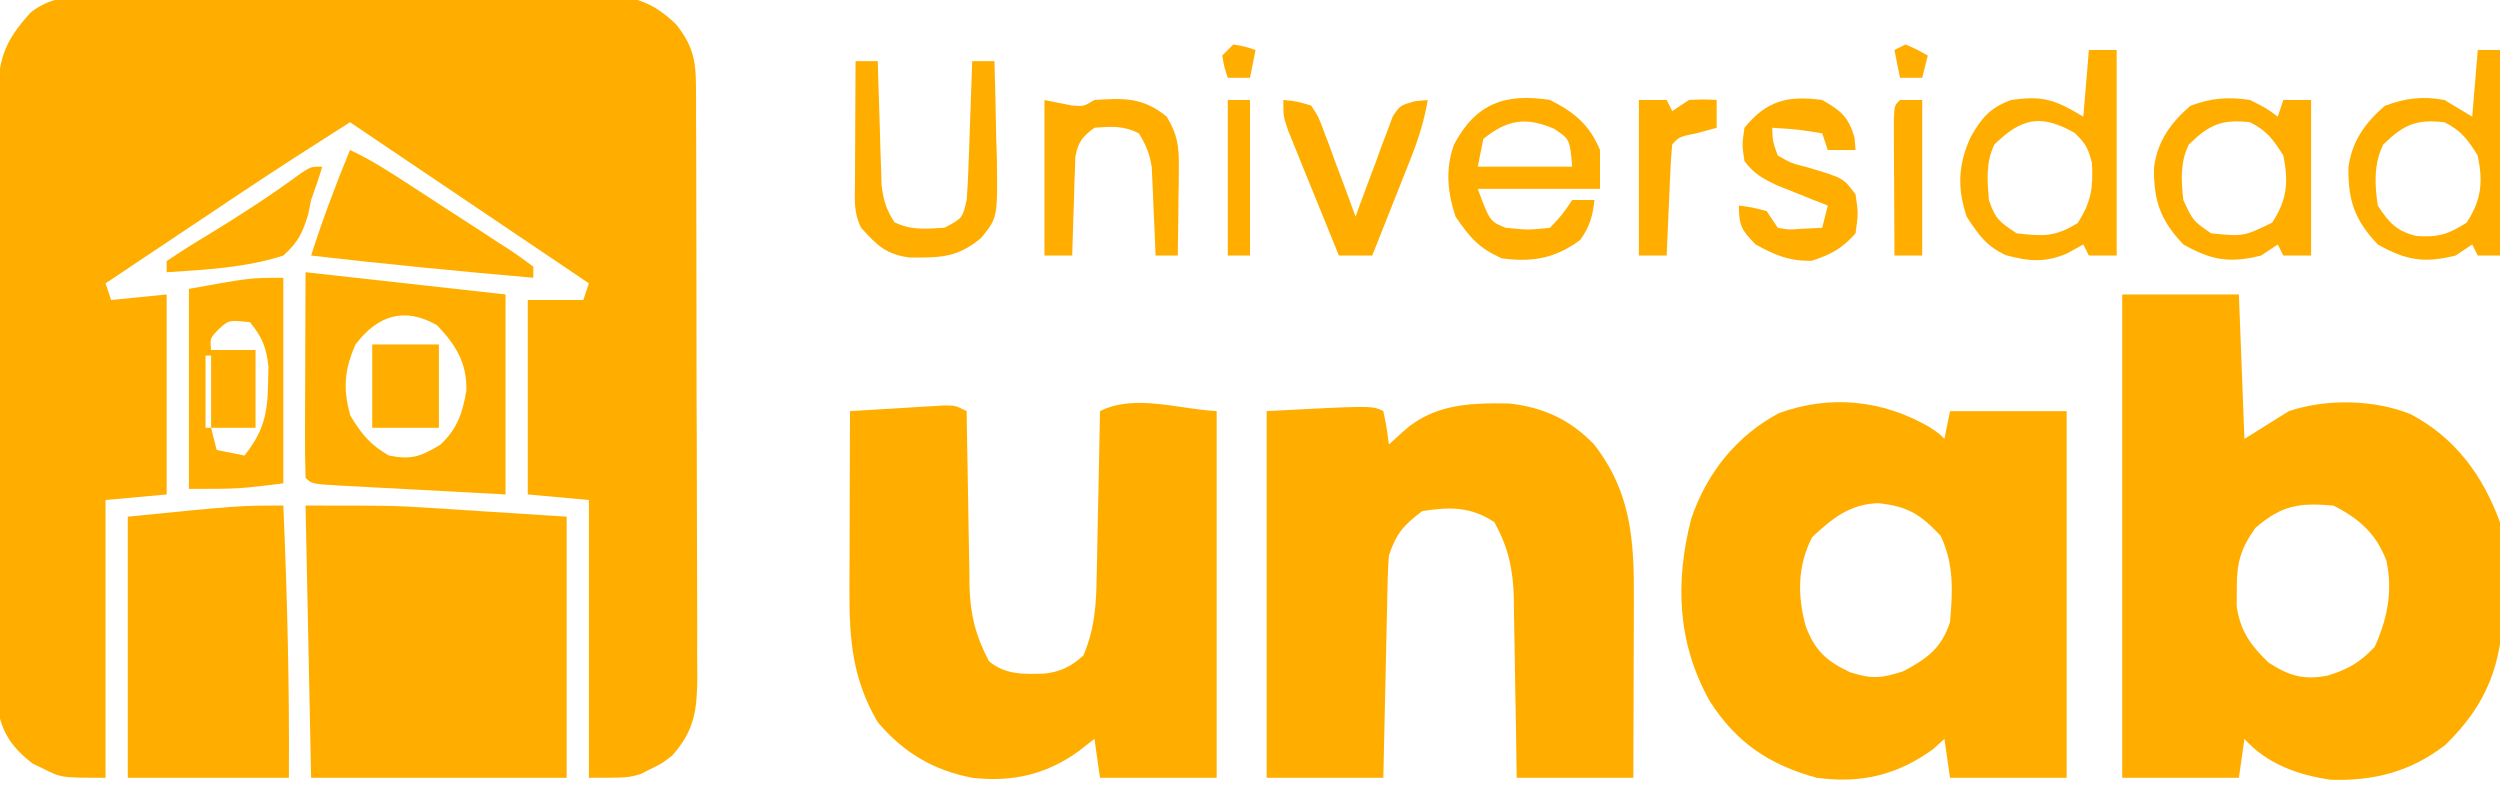
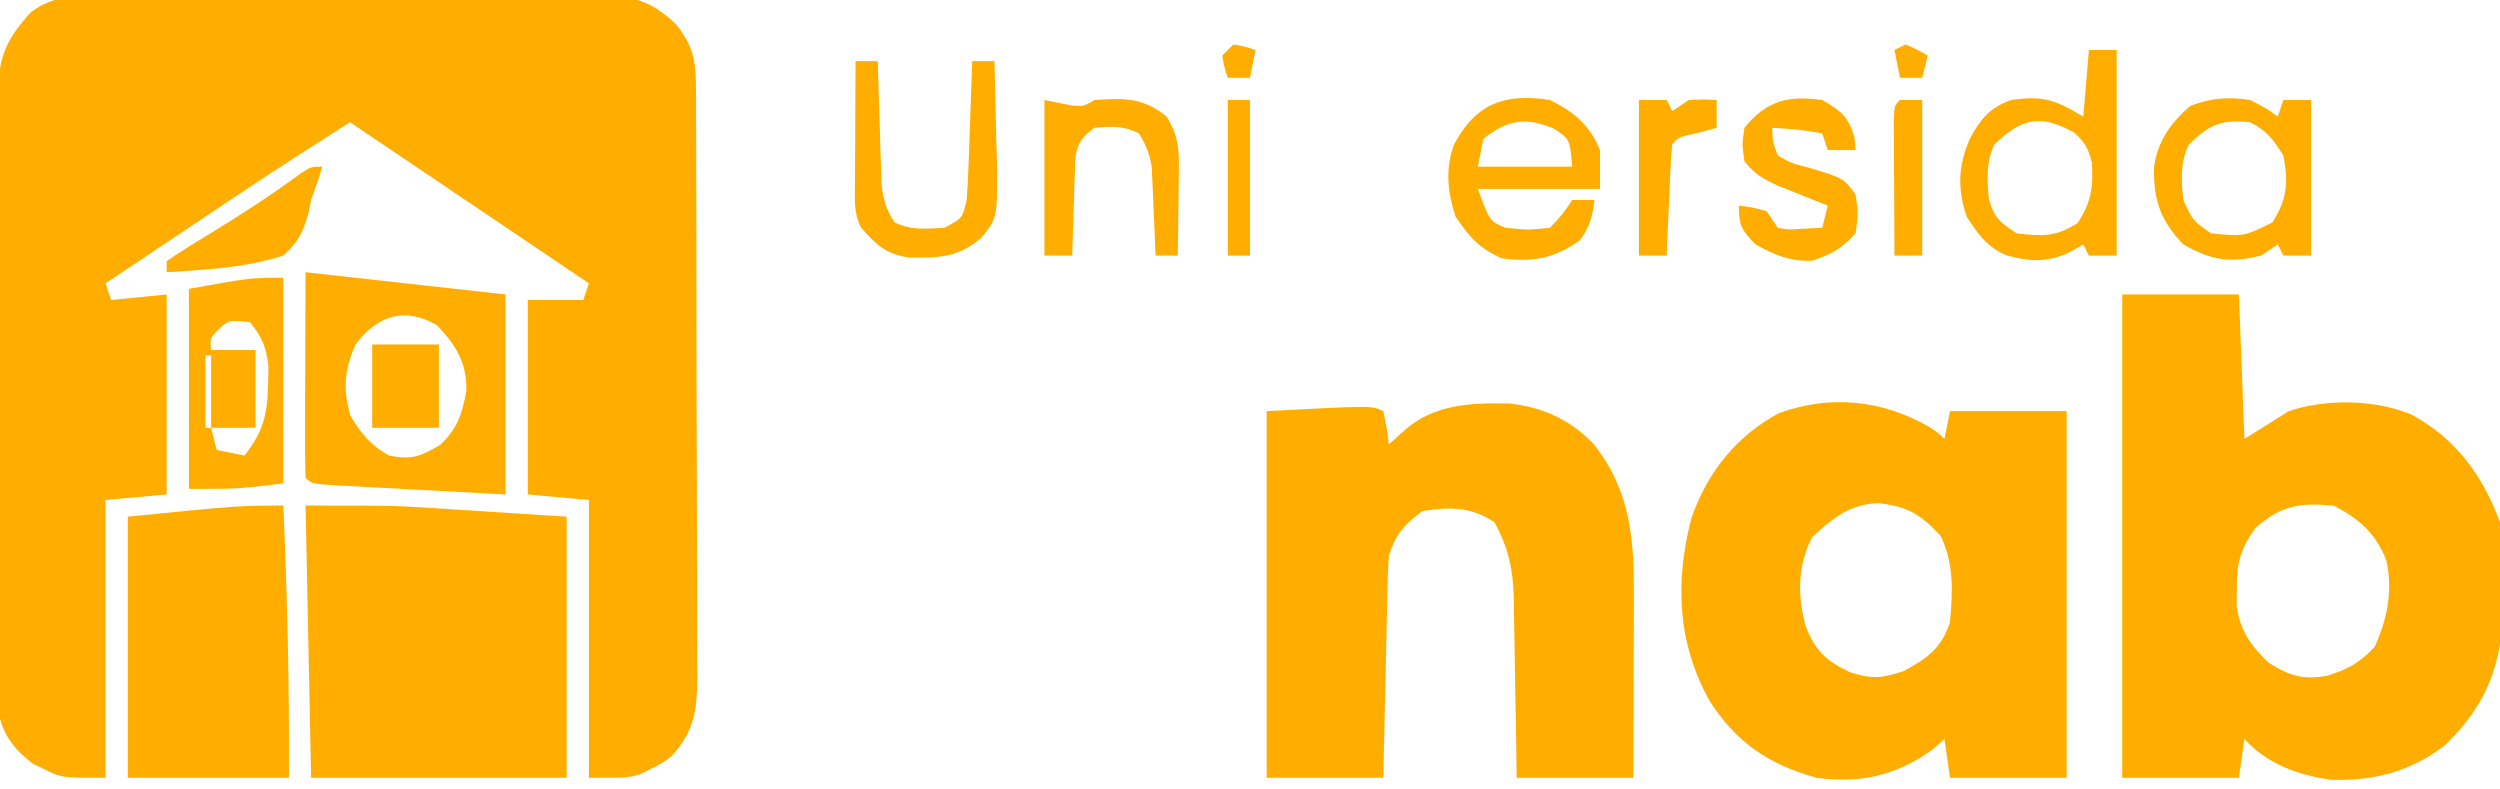
<svg xmlns="http://www.w3.org/2000/svg" version="1.1" width="450" height="142">
  <path d="M0 0 C1.55 -0.016 1.55 -0.016 3.131 -0.031 C6.539 -0.058 9.946 -0.049 13.354 -0.036 C15.727 -0.042 18.101 -0.05 20.475 -0.058 C25.447 -0.07 30.419 -0.063 35.391 -0.044 C41.758 -0.021 48.124 -0.048 54.49 -0.089 C59.392 -0.115 64.292 -0.112 69.194 -0.101 C71.541 -0.1 73.888 -0.107 76.235 -0.124 C79.519 -0.144 82.802 -0.126 86.086 -0.098 C87.052 -0.111 88.018 -0.125 89.013 -0.139 C94.813 -0.04 98.01 0.968 102.251 4.986 C105.076 8.477 105.858 11.189 105.875 15.659 C105.884 16.666 105.892 17.672 105.901 18.709 C105.9 19.808 105.899 20.906 105.898 22.037 C105.905 23.199 105.912 24.36 105.919 25.557 C105.938 29.402 105.941 33.247 105.944 37.093 C105.948 39.088 105.953 41.084 105.959 43.079 C105.975 49.354 105.98 55.629 105.978 61.905 C105.977 68.371 105.998 74.837 106.03 81.304 C106.056 86.862 106.067 92.419 106.065 97.977 C106.065 101.294 106.072 104.61 106.092 107.927 C106.111 111.628 106.106 115.328 106.094 119.03 C106.105 120.124 106.116 121.218 106.128 122.345 C106.077 128.432 105.693 132.037 101.608 136.663 C99.713 138.124 99.713 138.124 97.795 139.038 C97.17 139.355 96.545 139.672 95.901 139.999 C93.608 140.663 93.608 140.663 86.608 140.663 C86.608 124.163 86.608 107.663 86.608 90.663 C81.163 90.168 81.163 90.168 75.608 89.663 C75.608 78.113 75.608 66.563 75.608 54.663 C78.908 54.663 82.208 54.663 85.608 54.663 C85.938 53.673 86.268 52.683 86.608 51.663 C72.418 42.093 58.228 32.523 43.608 22.663 C37.136 26.781 30.687 30.894 24.315 35.159 C23.598 35.637 22.881 36.116 22.142 36.609 C19.901 38.105 17.66 39.603 15.42 41.1 C13.881 42.128 12.341 43.156 10.801 44.184 C7.069 46.676 3.338 49.169 -0.392 51.663 C-0.062 52.653 0.268 53.643 0.608 54.663 C5.558 54.168 5.558 54.168 10.608 53.663 C10.608 65.543 10.608 77.423 10.608 89.663 C5.163 90.158 5.163 90.158 -0.392 90.663 C-0.392 107.163 -0.392 123.663 -0.392 140.663 C-8.376 140.663 -8.376 140.663 -11.58 139.038 C-12.529 138.585 -12.529 138.585 -13.498 138.124 C-17.04 135.393 -19.095 132.634 -19.762 128.212 C-19.906 125.15 -19.921 122.111 -19.894 119.045 C-19.899 117.882 -19.905 116.719 -19.91 115.52 C-19.923 111.681 -19.906 107.842 -19.888 104.003 C-19.889 101.333 -19.89 98.663 -19.893 95.993 C-19.896 90.4 -19.882 84.808 -19.859 79.215 C-19.832 72.755 -19.831 66.296 -19.842 59.836 C-19.853 53.612 -19.847 47.389 -19.833 41.165 C-19.828 38.521 -19.828 35.876 -19.832 33.232 C-19.835 29.538 -19.818 25.845 -19.796 22.151 C-19.801 21.056 -19.805 19.962 -19.81 18.834 C-19.739 11.577 -18.81 8.303 -13.854 2.892 C-9.653 -0.397 -5.136 -0.045 0 0 Z " fill="#FFAE00" transform="translate(19.392,-0.663)" />
  <path d="M0 0 C6.93 0 13.86 0 21 0 C21.33 8.58 21.66 17.16 22 26 C24.64 24.35 27.28 22.7 30 21 C36.751 18.75 45.317 18.887 51.938 21.562 C59.991 25.851 64.868 32.534 68 41 C68.69 44.985 68.765 48.837 68.688 52.875 C68.675 53.931 68.662 54.988 68.648 56.076 C68.3 66.52 65.802 73.616 58.188 81.062 C52.002 85.874 45.345 87.603 37.562 87.359 C31.678 86.534 26.006 84.496 22 80 C21.67 82.31 21.34 84.62 21 87 C14.07 87 7.14 87 0 87 C0 58.29 0 29.58 0 0 Z M24 42 C21.283 45.75 20.59 48.39 20.625 53 C20.617 54.011 20.61 55.021 20.602 56.062 C21.21 60.548 23.115 63.139 26.312 66.25 C29.964 68.628 32.678 69.467 37.02 68.594 C40.705 67.445 42.744 66.269 45.438 63.438 C47.719 58.418 48.732 53.413 47.559 47.941 C45.72 43.055 42.578 40.289 38 38 C31.927 37.494 28.801 37.869 24 42 Z " fill="#FFAE00" transform="translate(382,53)" />
  <path d="M0 0 C1.793 1.191 1.793 1.191 2.793 2.191 C3.123 0.541 3.453 -1.109 3.793 -2.809 C10.723 -2.809 17.653 -2.809 24.793 -2.809 C24.793 18.971 24.793 40.751 24.793 63.191 C17.863 63.191 10.933 63.191 3.793 63.191 C3.298 59.726 3.298 59.726 2.793 56.191 C2.133 56.79 1.473 57.388 0.793 58.004 C-5.671 62.717 -12.254 64.273 -20.207 63.191 C-28.729 60.854 -34.674 56.887 -39.457 49.379 C-45.276 39.02 -45.739 28.002 -42.77 16.504 C-39.96 8.332 -34.71 1.684 -27.02 -2.434 C-17.792 -5.805 -8.411 -4.816 0 0 Z M-21.02 19.879 C-23.684 25.067 -23.693 30.452 -22.145 36.004 C-20.489 40.316 -18.45 42.195 -14.207 44.191 C-10.272 45.447 -8.544 45.302 -4.582 44.004 C-0.248 41.676 2.222 39.903 3.793 35.191 C4.285 29.597 4.537 24.762 2.105 19.629 C-1.58 15.744 -3.746 14.354 -9.145 13.754 C-14.279 13.957 -17.345 16.458 -21.02 19.879 Z " fill="#FFAE00" transform="translate(347.207,76.809)" />
  <path d="M0 0 C0.625 3.062 0.625 3.062 1 6 C2.299 4.824 2.299 4.824 3.625 3.625 C9.053 -1.286 15.686 -1.507 22.676 -1.371 C28.784 -0.689 33.586 1.511 37.879 5.938 C44.63 14.526 45.16 23.279 45.098 33.871 C45.096 34.793 45.095 35.716 45.093 36.666 C45.088 39.59 45.075 42.514 45.062 45.438 C45.057 47.429 45.053 49.421 45.049 51.412 C45.039 56.275 45.019 61.137 45 66 C38.07 66 31.14 66 24 66 C23.963 63.266 23.925 60.532 23.887 57.715 C23.84 55.05 23.789 52.386 23.738 49.722 C23.704 47.878 23.676 46.034 23.654 44.191 C23.62 41.532 23.567 38.873 23.512 36.215 C23.505 35.398 23.499 34.581 23.492 33.739 C23.358 28.461 22.534 24.666 20 20 C15.77 17.18 11.968 17.208 7 18 C3.654 20.527 2.32 22.039 1 26 C0.888 27.335 0.824 28.674 0.795 30.012 C0.775 30.813 0.755 31.614 0.734 32.439 C0.709 33.728 0.709 33.728 0.684 35.043 C0.663 35.927 0.642 36.81 0.621 37.721 C0.555 40.543 0.496 43.365 0.438 46.188 C0.394 48.101 0.351 50.014 0.307 51.928 C0.199 56.618 0.1 61.309 0 66 C-6.93 66 -13.86 66 -21 66 C-21 44.22 -21 22.44 -21 0 C-2 -1 -2 -1 0 0 Z " fill="#FFAE00" transform="translate(249,74)" />
-   <path d="M0 0 C0.015 1.114 0.029 2.229 0.044 3.377 C0.102 7.535 0.18 11.693 0.262 15.851 C0.296 17.646 0.324 19.441 0.346 21.237 C0.38 23.826 0.433 26.415 0.488 29.004 C0.495 29.799 0.501 30.594 0.508 31.413 C0.644 36.636 1.582 40.348 4 45 C6.916 47.484 10.285 47.365 14.035 47.246 C17.042 46.869 18.734 46 21 44 C23.152 39.021 23.337 34.429 23.414 29.102 C23.433 28.267 23.453 27.432 23.473 26.571 C23.532 23.923 23.579 21.274 23.625 18.625 C23.663 16.822 23.702 15.018 23.742 13.215 C23.838 8.81 23.922 4.405 24 0 C30.261 -3.13 38.01 -0.368 45 0 C45 21.78 45 43.56 45 66 C38.07 66 31.14 66 24 66 C23.505 62.535 23.505 62.535 23 59 C21.484 60.176 21.484 60.176 19.938 61.375 C14.163 65.468 8.035 66.811 1 66 C-6.042 64.641 -11.348 61.473 -16 56 C-20.541 48.335 -21.148 41.043 -21.098 32.324 C-21.096 31.399 -21.095 30.474 -21.093 29.521 C-21.088 26.576 -21.075 23.632 -21.062 20.688 C-21.057 18.687 -21.053 16.686 -21.049 14.686 C-21.038 9.79 -21.021 4.895 -21 0 C-17.875 -0.196 -14.75 -0.381 -11.625 -0.562 C-10.291 -0.647 -10.291 -0.647 -8.93 -0.732 C-7.654 -0.805 -7.654 -0.805 -6.352 -0.879 C-5.566 -0.926 -4.781 -0.973 -3.971 -1.022 C-2 -1 -2 -1 0 0 Z " fill="#FFAE00" transform="translate(174,74)" />
  <path d="M0 0 C15.75 0 15.75 0 22.586 0.438 C23.891 0.519 25.196 0.6 26.541 0.684 C28.934 0.84 28.934 0.84 31.375 1 C36.531 1.33 41.688 1.66 47 2 C47 17.51 47 33.02 47 49 C31.82 49 16.64 49 1 49 C0.67 32.83 0.34 16.66 0 0 Z " fill="#FFAE00" transform="translate(55,91)" />
  <path d="M0 0 C0.705 16.348 1.11 32.636 1 49 C-8.57 49 -18.14 49 -28 49 C-28 33.49 -28 17.98 -28 2 C-8 0 -8 0 0 0 Z " fill="#FFAE00" transform="translate(51,91)" />
  <path d="M0 0 C11.88 1.32 23.76 2.64 36 4 C36 15.88 36 27.76 36 40 C30.246 39.691 24.491 39.381 18.562 39.062 C16.744 38.967 14.926 38.872 13.053 38.774 C11.62 38.695 10.187 38.615 8.754 38.535 C8.003 38.497 7.253 38.459 6.479 38.42 C1.114 38.114 1.114 38.114 0 37 C-0.089 34.261 -0.115 31.547 -0.098 28.809 C-0.096 27.989 -0.095 27.169 -0.093 26.324 C-0.088 23.695 -0.075 21.066 -0.062 18.438 C-0.057 16.66 -0.053 14.882 -0.049 13.104 C-0.039 8.736 -0.019 4.368 0 0 Z M9 13 C6.964 17.597 6.712 20.967 8.062 25.812 C10.112 29.184 11.593 31.019 15 33 C19.101 33.785 20.646 33.211 24.25 31.062 C27.288 28.233 28.286 25.323 28.945 21.277 C29.065 16.296 27.014 13.069 23.688 9.562 C17.879 6.186 12.985 7.715 9 13 Z " fill="#FFAE00" transform="translate(55,49)" />
  <path d="M0 0 C0 12.21 0 24.42 0 37 C-8 38 -8 38 -17 38 C-17 26.12 -17 14.24 -17 2 C-6 0 -6 0 0 0 Z M-11.75 9.375 C-13.203 10.923 -13.203 10.923 -13 13 C-10.36 13 -7.72 13 -5 13 C-5 17.62 -5 22.24 -5 27 C-7.64 27 -10.28 27 -13 27 C-12.67 28.32 -12.34 29.64 -12 31 C-10.35 31.33 -8.7 31.66 -7 32 C-3.598 27.711 -2.831 24.568 -2.75 19.125 C-2.724 18.096 -2.698 17.068 -2.672 16.008 C-3.049 12.55 -3.798 10.688 -6 8 C-9.847 7.588 -9.847 7.588 -11.75 9.375 Z M-14 14 C-14 18.29 -14 22.58 -14 27 C-13.67 27 -13.34 27 -13 27 C-13 22.71 -13 18.42 -13 14 C-13.33 14 -13.66 14 -14 14 Z " fill="#FFAE00" transform="translate(51,50)" />
  <path d="M0 0 C1.65 0 3.3 0 5 0 C5 12.21 5 24.42 5 37 C3.35 37 1.7 37 0 37 C-0.33 36.34 -0.66 35.68 -1 35 C-1.969 35.536 -2.939 36.072 -3.938 36.625 C-7.897 38.304 -10.811 38.058 -14.914 36.938 C-18.445 35.35 -19.895 33.223 -22 30 C-23.708 24.876 -23.549 20.646 -21.312 15.75 C-19.391 12.295 -17.822 10.39 -14 9 C-8.304 8.19 -6.174 8.896 -1 12 C-0.67 8.04 -0.34 4.08 0 0 Z M-17 17 C-18.589 20.178 -18.275 23.534 -18 27 C-16.83 30.42 -16.127 30.915 -13 33 C-8.212 33.541 -6.105 33.691 -2 31.125 C0.429 27.33 0.783 24.829 0.551 20.383 C-0.055 17.761 -0.665 16.685 -2.625 14.875 C-8.691 11.505 -12.069 12.21 -17 17 Z " fill="#FFAE00" transform="translate(376,9)" />
-   <path d="M0 0 C3.789 1.758 7.24 4.01 10.734 6.281 C11.372 6.695 12.01 7.11 12.668 7.536 C14.01 8.409 15.351 9.283 16.692 10.159 C18.753 11.502 20.82 12.835 22.887 14.168 C24.19 15.018 25.494 15.868 26.797 16.719 C27.419 17.118 28.04 17.517 28.681 17.928 C30.157 18.899 31.584 19.943 33 21 C33 21.66 33 22.32 33 23 C19.646 21.83 6.316 20.545 -7 19 C-4.942 12.546 -2.576 6.264 0 0 Z " fill="#FFAE00" transform="translate(63,27)" />
-   <path d="M0 0 C1.32 0 2.64 0 4 0 C4 12.21 4 24.42 4 37 C2.68 37 1.36 37 0 37 C-0.33 36.34 -0.66 35.68 -1 35 C-1.99 35.66 -2.98 36.32 -4 37 C-9.646 38.412 -12.938 37.865 -18 35 C-22.119 30.664 -23.37 27.142 -23.281 21.129 C-22.665 16.463 -20.304 13.123 -16.75 10.062 C-13.132 8.665 -9.826 8.261 -6 9 C-4.35 9.99 -2.7 10.98 -1 12 C-0.67 8.04 -0.34 4.08 0 0 Z M-17 17 C-18.745 20.489 -18.565 24.193 -18 28 C-16.008 31.051 -14.663 32.594 -11.062 33.473 C-7.179 33.76 -5.322 33.208 -2 31.062 C0.675 26.966 0.959 23.769 0 19 C-1.794 16.13 -2.983 14.509 -6 13 C-11.115 12.432 -13.328 13.433 -17 17 Z " fill="#FFAE00" transform="translate(446,9)" />
  <path d="M0 0 C3 1.5 3 1.5 5 3 C5.33 2.01 5.66 1.02 6 0 C7.65 0 9.3 0 11 0 C11 9.24 11 18.48 11 28 C9.35 28 7.7 28 6 28 C5.67 27.34 5.34 26.68 5 26 C4.01 26.66 3.02 27.32 2 28 C-3.646 29.412 -6.938 28.865 -12 26 C-16.119 21.664 -17.37 18.142 -17.281 12.129 C-16.665 7.463 -14.304 4.123 -10.75 1.062 C-7.07 -0.359 -3.896 -0.613 0 0 Z M-11 8 C-12.595 11.189 -12.386 14.529 -12 18 C-10.27 21.745 -10.27 21.745 -7 24 C-1.145 24.581 -1.145 24.581 4 22.062 C6.675 17.966 6.959 14.769 6 10 C4.206 7.13 3.017 5.509 0 4 C-5.115 3.432 -7.328 4.433 -11 8 Z " fill="#FFAE00" transform="translate(405,18)" />
  <path d="M0 0 C4.388 2.194 7.093 4.445 9 9 C9 11.31 9 13.62 9 16 C1.74 16 -5.52 16 -13 16 C-10.833 21.833 -10.833 21.833 -8 23 C-3.956 23.408 -3.956 23.408 0 23 C2.269 20.581 2.269 20.581 4 18 C5.32 18 6.64 18 8 18 C7.672 20.953 7.177 22.752 5.438 25.188 C0.955 28.521 -3.193 29.245 -8.688 28.5 C-12.914 26.586 -14.369 24.791 -17 21 C-18.457 16.63 -18.87 12.387 -17.281 8.027 C-13.356 0.573 -7.997 -1.269 0 0 Z M-12 7 C-12.33 8.65 -12.66 10.3 -13 12 C-7.39 12 -1.78 12 4 12 C3.567 7.061 3.567 7.061 0.75 5.188 C-4.317 2.999 -7.671 3.513 -12 7 Z " fill="#FFAE00" transform="translate(279,18)" />
  <path d="M0 0 C1.32 0 2.64 0 4 0 C4.02 0.736 4.04 1.473 4.06 2.231 C4.155 5.571 4.265 8.911 4.375 12.25 C4.406 13.409 4.437 14.568 4.469 15.762 C4.507 16.877 4.546 17.992 4.586 19.141 C4.617 20.167 4.649 21.193 4.681 22.251 C5 25 5.503 26.689 7 29 C10.019 30.509 12.673 30.175 16 30 C19.248 28.278 19.248 28.278 20 25 C20.149 23.082 20.248 21.161 20.316 19.238 C20.358 18.12 20.4 17.002 20.443 15.85 C20.483 14.682 20.522 13.515 20.562 12.312 C20.606 11.134 20.649 9.955 20.693 8.74 C20.8 5.827 20.902 2.914 21 0 C22.32 0 23.64 0 25 0 C25.146 4.541 25.234 9.082 25.312 13.625 C25.354 14.91 25.396 16.195 25.439 17.52 C25.578 28.184 25.578 28.184 22.605 31.836 C18.317 35.398 15.238 35.388 9.773 35.359 C5.479 34.803 3.867 33.168 1 30 C-0.409 27.182 -0.112 24.827 -0.098 21.68 C-0.094 20.423 -0.091 19.166 -0.088 17.871 C-0.08 16.552 -0.071 15.234 -0.062 13.875 C-0.057 12.535 -0.053 11.195 -0.049 9.855 C-0.037 6.57 -0.021 3.285 0 0 Z " fill="#FFAE00" transform="translate(154,11)" />
  <path d="M0 0 C2.475 0.495 2.475 0.495 5 1 C7.075 1.149 7.075 1.149 9 0 C14.293 -0.347 17.734 -0.514 22 3 C23.916 6.074 24.239 8.392 24.195 11.984 C24.189 12.919 24.182 13.854 24.176 14.816 C24.159 15.784 24.142 16.753 24.125 17.75 C24.116 18.734 24.107 19.717 24.098 20.73 C24.074 23.154 24.041 25.577 24 28 C22.68 28 21.36 28 20 28 C19.951 26.747 19.902 25.494 19.852 24.203 C19.777 22.552 19.701 20.901 19.625 19.25 C19.594 18.425 19.563 17.6 19.531 16.75 C19.493 15.951 19.454 15.152 19.414 14.328 C19.367 13.228 19.367 13.228 19.319 12.106 C18.956 9.712 18.264 8.06 17 6 C14.201 4.601 12.095 4.747 9 5 C6.835 6.597 6.096 7.519 5.568 10.177 C5.541 10.999 5.515 11.821 5.488 12.668 C5.453 13.561 5.417 14.453 5.381 15.373 C5.358 16.302 5.336 17.231 5.312 18.188 C5.278 19.128 5.244 20.068 5.209 21.037 C5.127 23.358 5.057 25.678 5 28 C3.35 28 1.7 28 0 28 C0 18.76 0 9.52 0 0 Z " fill="#FFAE00" transform="translate(188,18)" />
  <path d="M0 0 C3.382 1.943 4.703 2.994 5.812 6.75 C5.874 7.492 5.936 8.235 6 9 C4.35 9 2.7 9 1 9 C0.67 8.01 0.34 7.02 0 6 C-4.481 5.277 -4.481 5.277 -9 5 C-8.924 7.45 -8.924 7.45 -8 10 C-5.577 11.372 -5.577 11.372 -2.625 12.125 C3.819 14.046 3.819 14.046 6 17 C6.5 20.438 6.5 20.438 6 24 C3.541 26.748 1.615 27.799 -1.875 28.938 C-5.959 29.019 -8.435 27.951 -12 26 C-14.511 23.408 -15 22.651 -15 19 C-12.625 19.312 -12.625 19.312 -10 20 C-9.34 20.99 -8.68 21.98 -8 23 C-6.023 23.363 -6.023 23.363 -3.875 23.188 C-2.596 23.126 -1.317 23.064 0 23 C0.33 21.68 0.66 20.36 1 19 C0.169 18.674 -0.663 18.348 -1.52 18.012 C-2.606 17.575 -3.693 17.138 -4.812 16.688 C-5.891 16.258 -6.97 15.829 -8.082 15.387 C-10.715 14.135 -12.266 13.304 -14 11 C-14.438 8.062 -14.438 8.062 -14 5 C-10.036 0.112 -6.177 -0.852 0 0 Z " fill="#FFAE00" transform="translate(328,18)" />
-   <path d="M0 0 C2.36 0.22 2.36 0.22 5 1 C6.302 2.949 6.302 2.949 7.238 5.473 C7.583 6.372 7.928 7.271 8.283 8.197 C8.623 9.143 8.963 10.088 9.312 11.062 C9.672 12.012 10.031 12.961 10.4 13.939 C11.285 16.287 12.151 18.64 13 21 C13.216 20.399 13.432 19.799 13.655 19.18 C14.645 16.466 15.666 13.765 16.688 11.062 C17.197 9.644 17.197 9.644 17.717 8.197 C18.062 7.298 18.406 6.399 18.762 5.473 C19.071 4.64 19.38 3.807 19.698 2.949 C21 1 21 1 23.64 0.22 C24.419 0.148 25.198 0.075 26 0 C25.361 3.715 24.323 7.018 22.934 10.52 C22.531 11.541 22.128 12.563 21.713 13.615 C21.292 14.67 20.871 15.725 20.438 16.812 C20.013 17.887 19.588 18.961 19.15 20.068 C18.104 22.714 17.054 25.358 16 28 C14.02 28 12.04 28 10 28 C8.325 23.899 6.661 19.794 5 15.688 C4.523 14.52 4.046 13.353 3.555 12.15 C3.104 11.032 2.652 9.914 2.188 8.762 C1.769 7.73 1.35 6.698 0.918 5.635 C0 3 0 3 0 0 Z " fill="#FFAE00" transform="translate(231,18)" />
  <path d="M0 0 C1.65 0 3.3 0 5 0 C5.33 0.66 5.66 1.32 6 2 C6.99 1.34 7.98 0.68 9 0 C11.688 -0.125 11.688 -0.125 14 0 C14 1.65 14 3.3 14 5 C12.866 5.309 11.731 5.619 10.562 5.938 C7.212 6.629 7.212 6.629 6 8 C5.843 9.486 5.749 10.979 5.684 12.473 C5.642 13.372 5.6 14.271 5.557 15.197 C5.498 16.616 5.498 16.616 5.438 18.062 C5.373 19.487 5.373 19.487 5.307 20.939 C5.2 23.293 5.098 25.646 5 28 C3.35 28 1.7 28 0 28 C0 18.76 0 9.52 0 0 Z " fill="#FFAE00" transform="translate(295,18)" />
  <path d="M0 0 C3.96 0 7.92 0 12 0 C12 4.95 12 9.9 12 15 C8.04 15 4.08 15 0 15 C0 10.05 0 5.1 0 0 Z " fill="#FFAE00" transform="translate(67,62)" />
  <path d="M0 0 C-0.586 2.025 -1.282 4.018 -2 6 C-2.168 6.831 -2.335 7.663 -2.508 8.52 C-3.545 11.959 -4.308 13.554 -7 16 C-13.724 18.179 -20.983 18.557 -28 19 C-28 18.34 -28 17.68 -28 17 C-25.57 15.351 -23.142 13.817 -20.625 12.312 C-14.859 8.803 -9.262 5.183 -3.82 1.18 C-2 0 -2 0 0 0 Z " fill="#FFAE00" transform="translate(58,30)" />
  <path d="M0 0 C1.32 0 2.64 0 4 0 C4 9.24 4 18.48 4 28 C2.35 28 0.7 28 -1 28 C-1.029 23.521 -1.047 19.042 -1.062 14.562 C-1.071 13.283 -1.079 12.004 -1.088 10.686 C-1.091 9.471 -1.094 8.256 -1.098 7.004 C-1.103 5.878 -1.108 4.752 -1.114 3.592 C-1 1 -1 1 0 0 Z " fill="#FFAE00" transform="translate(342,18)" />
  <path d="M0 0 C1.32 0 2.64 0 4 0 C4 9.24 4 18.48 4 28 C2.68 28 1.36 28 0 28 C0 18.76 0 9.52 0 0 Z " fill="#FFAE00" transform="translate(221,18)" />
  <path d="M0 0 C2.125 0.938 2.125 0.938 4 2 C3.67 3.32 3.34 4.64 3 6 C1.68 6 0.36 6 -1 6 C-1.33 4.35 -1.66 2.7 -2 1 C-1.34 0.67 -0.68 0.34 0 0 Z " fill="#FFAE00" transform="translate(343,8)" />
  <path d="M0 0 C2.125 0.375 2.125 0.375 4 1 C3.67 2.65 3.34 4.3 3 6 C1.68 6 0.36 6 -1 6 C-1.625 4.125 -1.625 4.125 -2 2 C-1.34 1.34 -0.68 0.68 0 0 Z " fill="#FFAE00" transform="translate(222,8)" />
</svg>